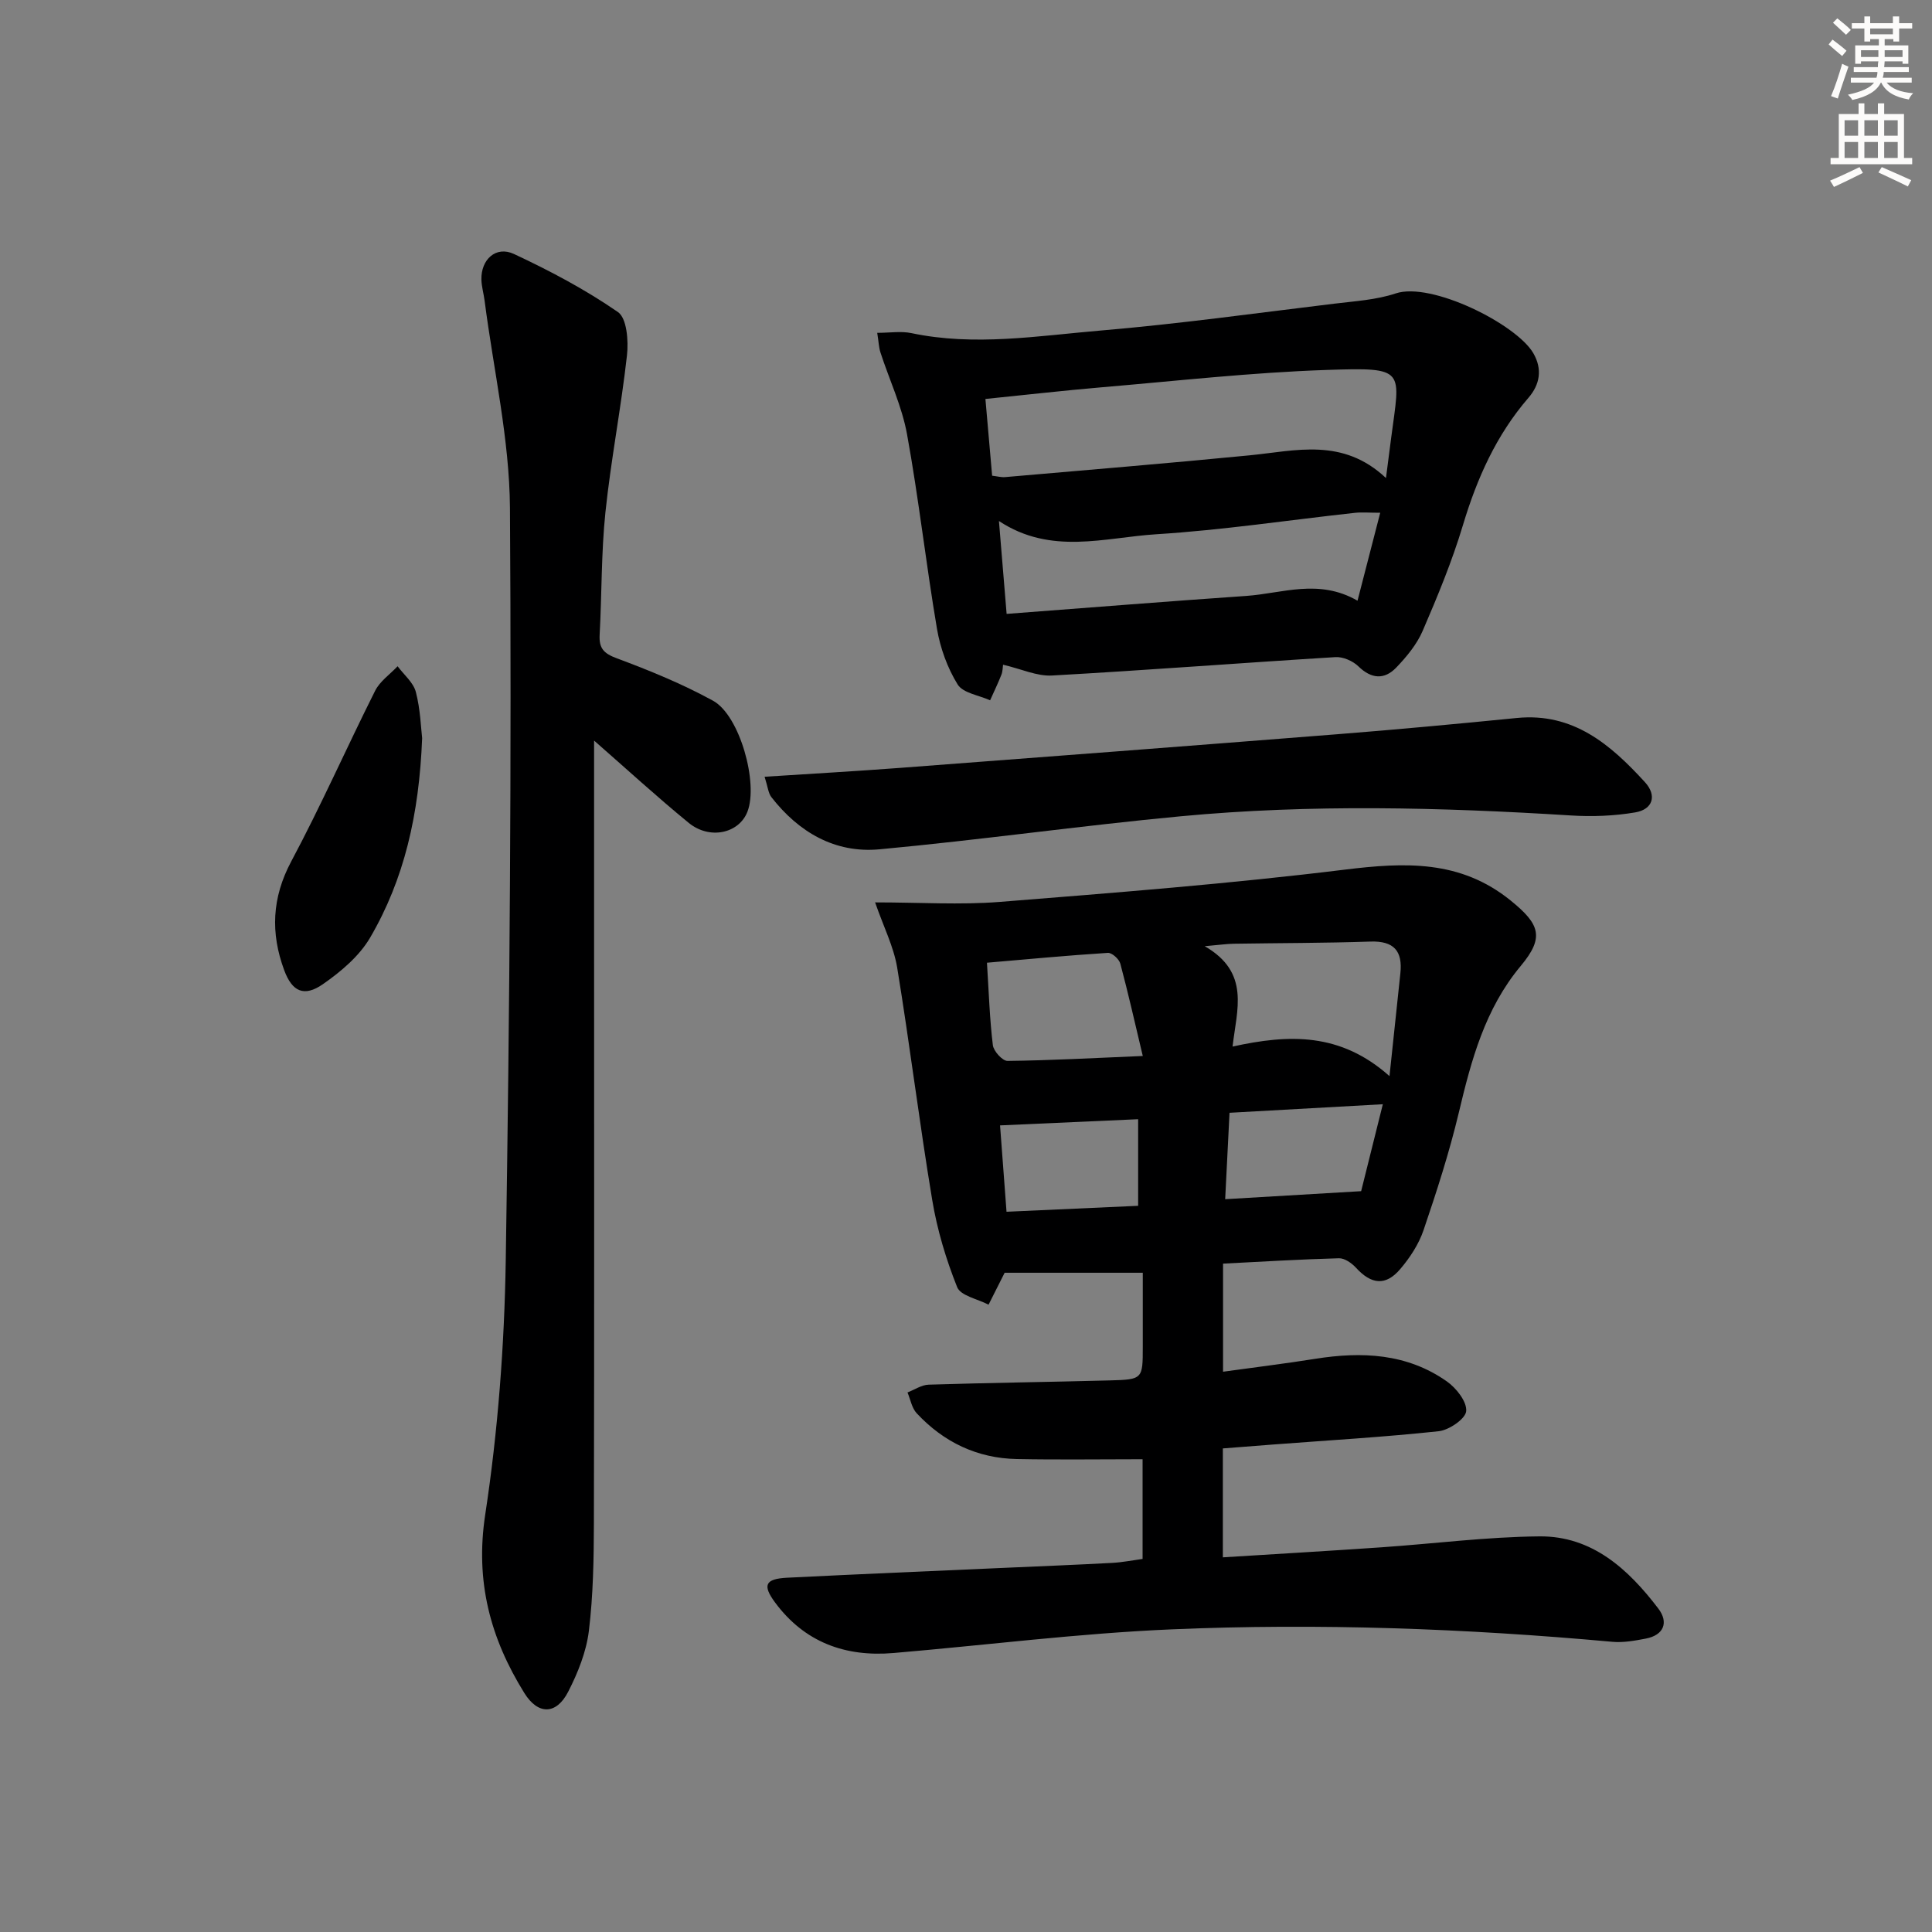
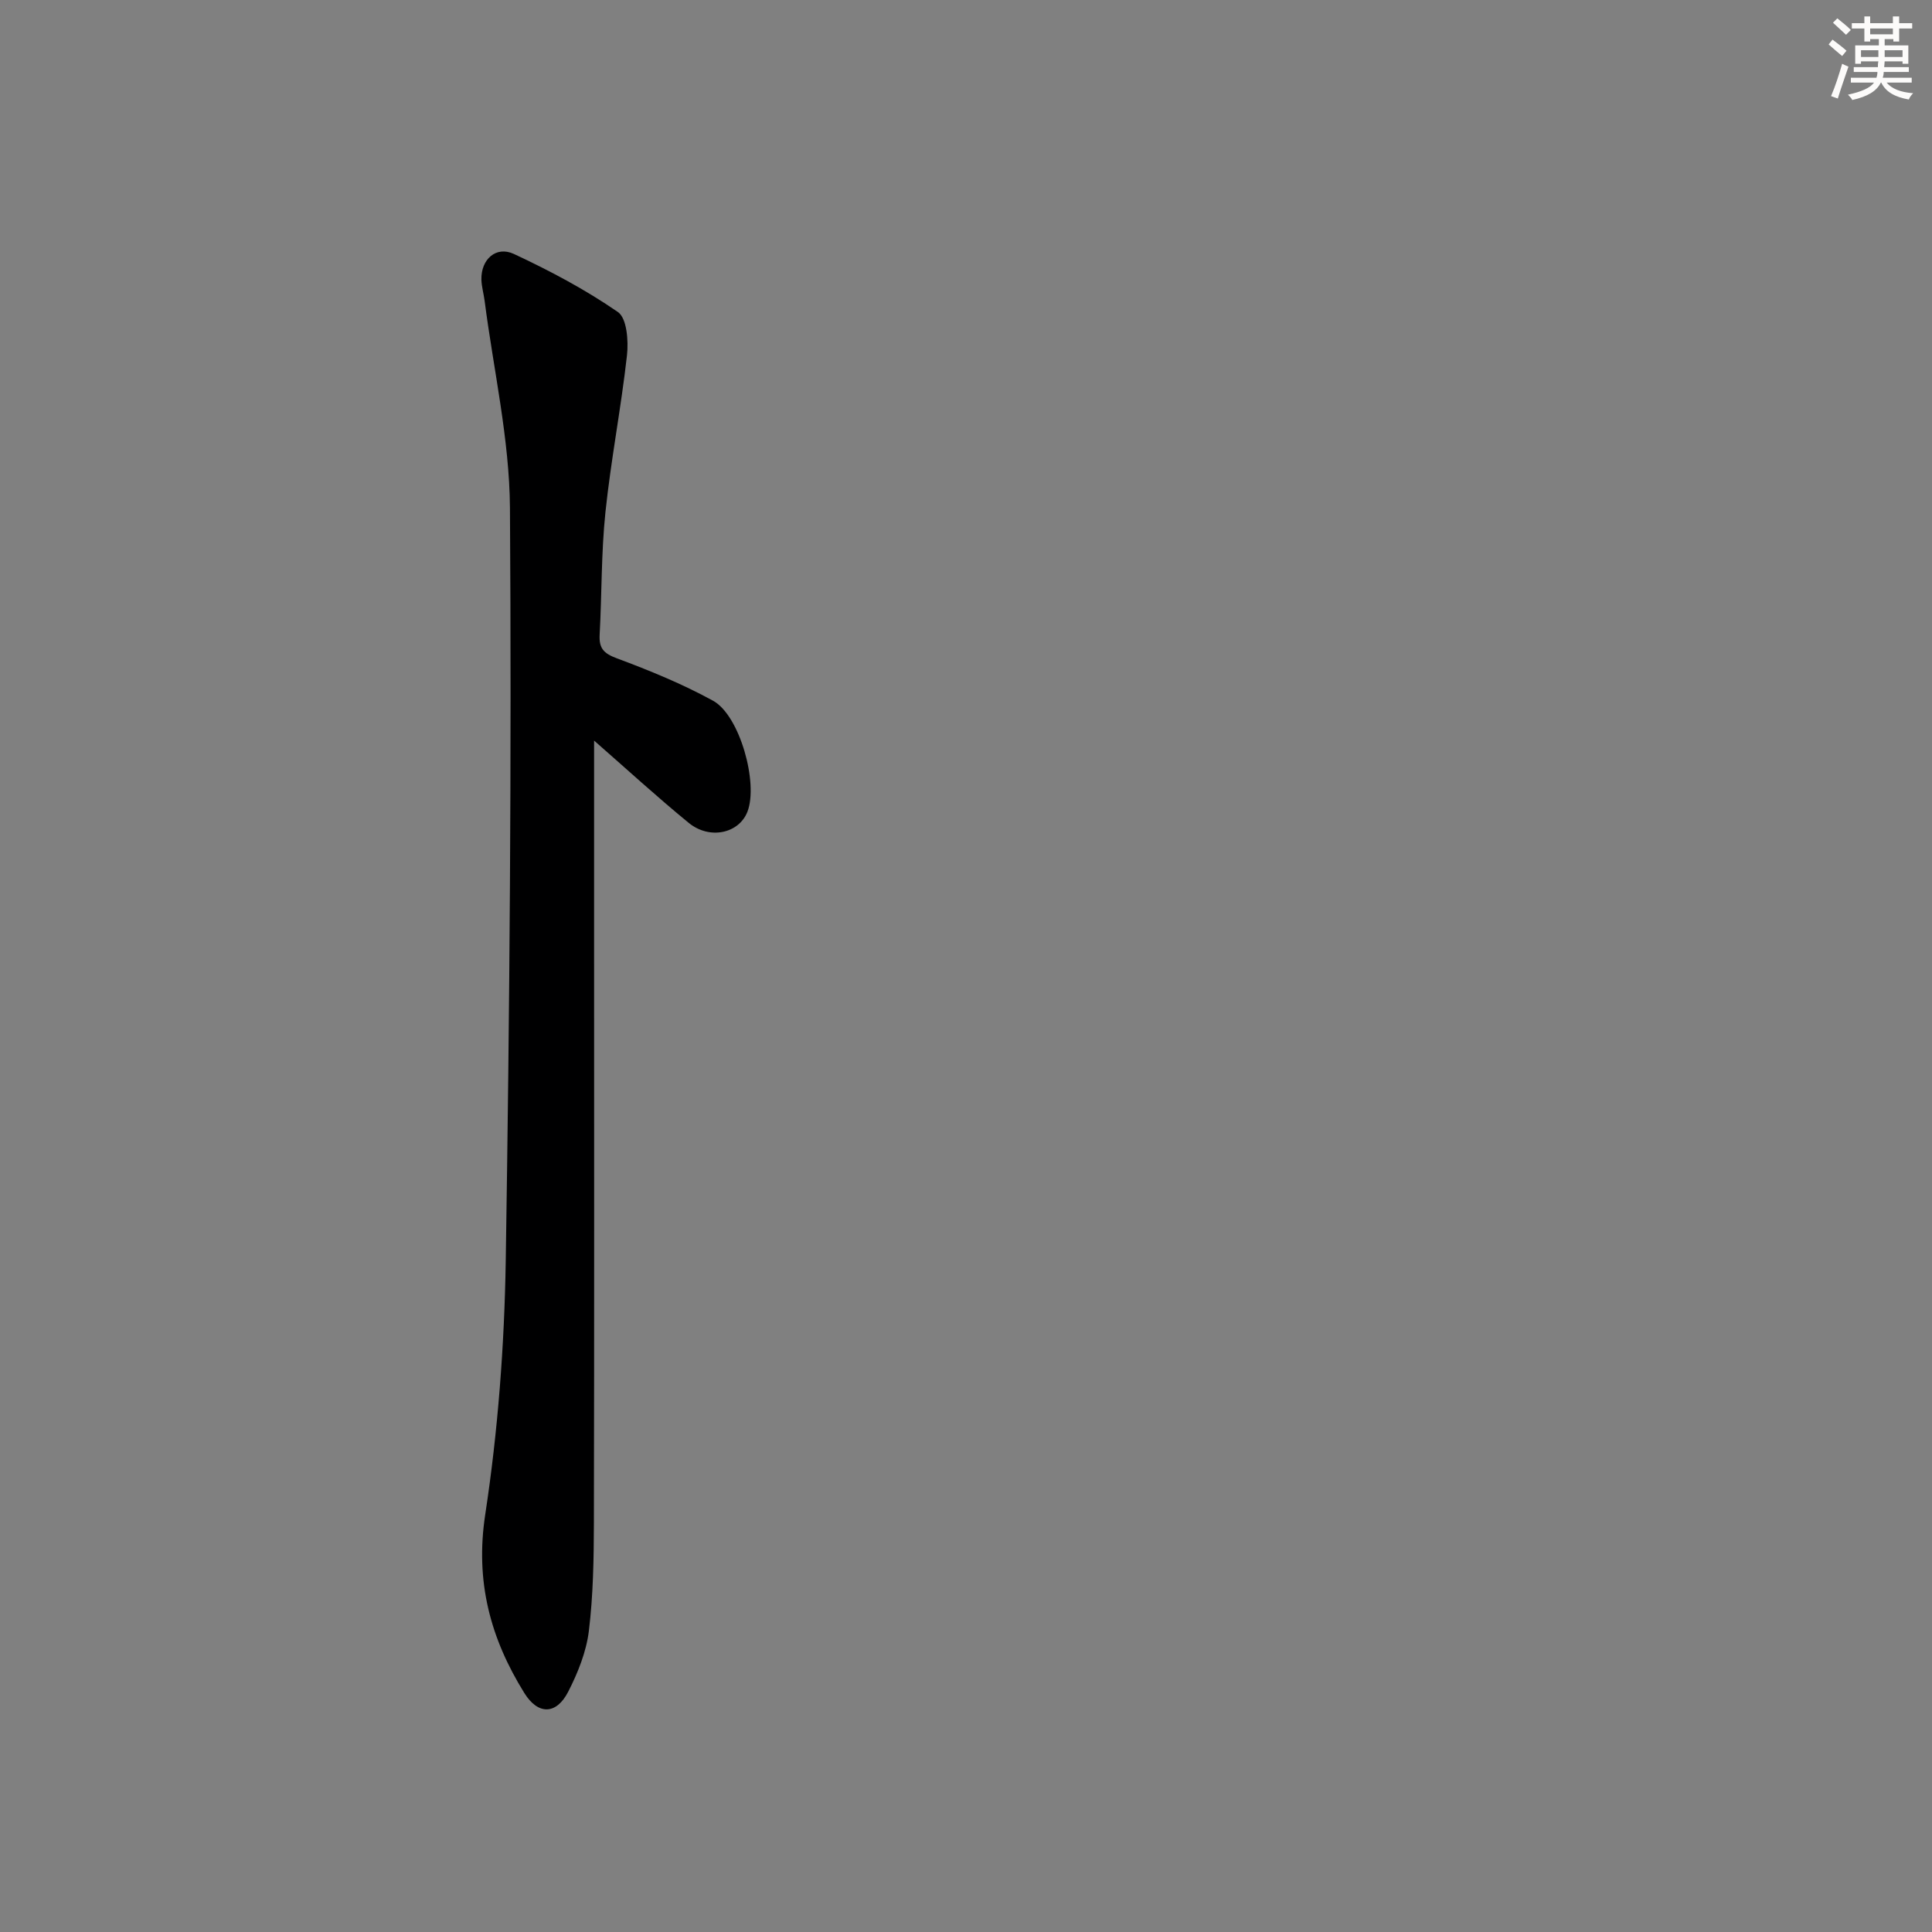
<svg xmlns="http://www.w3.org/2000/svg" enable-background="new 0 0 400 400" viewBox="0 0 400 400">
  <rect x="0" y="0" width="400" height="400" fill="#808080" stroke="none" />
  <g fill="#000001">
-     <path d="m181.18 186.83c9.3 0 17.6.55 25.8-.1 23.84-1.9 47.7-3.76 71.43-6.68 12.45-1.53 23.93-2.05 34.35 6.39 6.08 4.92 7.03 7.63 2.1 13.54-7.42 8.89-10.25 19.51-12.84 30.42-1.96 8.21-4.57 16.29-7.29 24.29-.99 2.91-2.81 5.69-4.82 8.05-3.02 3.56-6 3.2-9.17-.27-.88-.96-2.35-1.99-3.52-1.96-7.94.21-15.87.7-24 1.11v22.38c6.47-.9 12.79-1.67 19.08-2.67 9.65-1.54 19-1.13 27.26 4.68 1.95 1.37 4.17 4.19 4 6.15-.14 1.6-3.55 3.93-5.7 4.16-11.39 1.22-22.83 1.88-34.26 2.75-3.43.26-6.86.53-10.42.81v22.55c11.01-.69 21.88-1.32 32.74-2.07 10.94-.75 21.87-2.17 32.81-2.27 10.9-.1 18.41 6.8 24.61 14.95 2.14 2.81 1.21 5.49-2.62 6.22-2.26.43-4.62.86-6.88.66-30.37-2.76-60.81-3.88-91.26-2.58-19.23.82-38.4 3.27-57.6 4.9-9.97.85-18.4-2.22-24.5-10.45-2.67-3.6-2.07-4.91 2.49-5.14 14.95-.75 29.9-1.37 44.85-2.04 7.48-.33 14.96-.63 22.43-1.03 2.1-.11 4.19-.53 6.31-.82 0-7.33 0-14.26 0-20.64-8.87 0-17.45.13-26.03-.04-8.21-.16-15.15-3.49-20.73-9.47-1.02-1.09-1.3-2.86-1.91-4.32 1.46-.56 2.91-1.57 4.39-1.61 12.47-.39 24.95-.55 37.43-.88 6.89-.18 6.89-.28 6.89-6.96 0-5.13 0-10.26 0-15.33-9.81 0-19.05 0-28.6 0-.2.39-.47.94-.75 1.49-.86 1.71-1.72 3.42-2.58 5.12-2.25-1.18-5.78-1.84-6.5-3.63-2.31-5.78-4.14-11.88-5.16-18.02-2.67-16.03-4.64-32.17-7.27-48.21-.73-4.29-2.79-8.34-4.56-13.43zm106.5 35.97c.87-8.19 1.55-14.73 2.25-21.28.49-4.6-1.3-6.74-6.19-6.58-9.43.32-18.87.3-28.3.45-1.42.02-2.83.23-6.02.51 9.5 5.46 6.63 13.13 5.77 20.78 11.7-2.58 22.32-2.94 32.49 6.12zm-51.08-4.17c-1.62-6.8-3.01-12.99-4.65-19.12-.25-.94-1.73-2.28-2.57-2.23-8.34.53-16.67 1.32-25.04 2.04.39 6.2.56 11.67 1.22 17.07.15 1.24 1.99 3.27 3.03 3.26 8.9-.1 17.81-.59 28.01-1.02zm17.06 29.65c9.61-.57 18.57-1.09 28.15-1.66 1.35-5.42 2.88-11.54 4.49-18-11.09.62-21.24 1.18-31.74 1.77-.31 6.14-.6 11.83-.9 17.89zm-18.02 1.37c0-6.32 0-12.07 0-17.93-9.59.43-18.88.85-28.59 1.28.41 5.52.86 11.55 1.34 17.88 9.31-.41 18.07-.81 27.25-1.23z" />
    <path d="m123 153.33v41.01c0 40.31.05 80.61-.04 120.92-.02 7.47-.14 15-1.04 22.4-.53 4.32-2.27 8.67-4.28 12.59-2.47 4.82-6.26 4.83-9.09.26-7.03-11.32-10.2-23.09-8.09-36.93 2.64-17.35 3.97-35.02 4.25-52.57.81-51.93 1.22-103.88.87-155.82-.1-14.3-3.4-28.59-5.24-42.88-.19-1.48-.63-2.95-.67-4.43-.1-4.16 3.01-7.03 6.73-5.3 7.45 3.48 14.8 7.37 21.54 12.03 1.85 1.28 2.2 5.97 1.87 8.94-1.21 10.86-3.32 21.62-4.46 32.48-.88 8.41-.74 16.93-1.2 25.39-.15 2.79.82 3.86 3.54 4.87 6.8 2.53 13.59 5.31 19.94 8.79 5.54 3.04 9.41 17.07 7.12 22.97-1.75 4.52-7.85 5.87-12.19 2.29-6.56-5.37-12.82-11.11-19.56-17.01z" />
-     <path d="m207.67 137.62c-.08.53-.06 1.36-.34 2.07-.71 1.8-1.55 3.54-2.34 5.3-2.31-1.05-5.61-1.49-6.72-3.28-2.12-3.43-3.6-7.53-4.28-11.53-2.27-13.39-3.77-26.92-6.2-40.28-1.05-5.78-3.67-11.28-5.5-16.92-.34-1.05-.37-2.21-.67-4.07 2.63 0 4.95-.39 7.08.06 13.09 2.76 26.14.57 39.12-.53 16.19-1.37 32.31-3.62 48.45-5.57 4.26-.52 8.67-.78 12.69-2.12 7.37-2.47 25.03 6.38 28.5 12.38 1.91 3.3 1.37 6.48-1.02 9.24-6.66 7.71-10.65 16.68-13.56 26.37-2.24 7.46-5.24 14.71-8.33 21.87-1.21 2.81-3.33 5.37-5.48 7.61-2.44 2.54-5.13 2.37-7.83-.26-1.15-1.12-3.19-2.01-4.76-1.91-19.57 1.2-39.11 2.72-58.69 3.81-3.12.17-6.33-1.36-10.12-2.24zm-2.26-39.13c1.1.13 1.91.36 2.69.29 16.88-1.47 33.77-2.86 50.63-4.51 9.56-.94 19.24-3.74 28.22 4.7.46-3.54.77-5.94 1.08-8.34 1.85-14.17 3.22-14.59-13.29-14.04-15.59.52-31.15 2.28-46.72 3.6-7.88.67-15.74 1.58-24 2.41.48 5.54.92 10.62 1.39 15.89zm80.35 7.67c-2.34 0-3.83-.14-5.28.02-13.69 1.5-27.34 3.57-41.06 4.43-10.71.67-21.81 4.39-32.6-2.74.56 6.71 1.04 12.57 1.59 19.23 16.9-1.28 33.24-2.59 49.61-3.72 7.47-.52 15-3.64 23.04.99 1.59-6.16 3.06-11.86 4.7-18.21z" />
-     <path d="m158.3 160.82c9.91-.64 19-1.16 28.07-1.84 30.15-2.28 60.3-4.58 90.44-6.96 12.43-.98 24.84-2.14 37.25-3.37 11.68-1.15 19.4 5.52 26.5 13.28 2.55 2.79 1.64 5.65-2.01 6.27-4.37.74-8.92.91-13.35.63-26.92-1.68-53.85-2.36-80.73.17-20.82 1.96-41.55 4.91-62.37 6.84-9.22.86-16.73-3.53-22.4-10.81-.64-.83-.72-2.09-1.4-4.21z" />
-     <path d="m87.4 152.82c-.62 15.8-3.7 29.2-10.77 41.31-2.24 3.83-6.05 7.04-9.77 9.63-3.91 2.72-6.38 1.55-8.02-2.89-2.84-7.69-2.56-14.99 1.46-22.53 6.18-11.57 11.48-23.6 17.37-35.33.99-1.97 3.07-3.39 4.65-5.07 1.31 1.77 3.27 3.36 3.78 5.34.95 3.65 1.05 7.52 1.3 9.54z" />
  </g>
  <path d="m378.6 9.2.8-1c.9.7 1.9 1.4 2.9 2.3l-.9 1.1c-1.1-.9-2-1.7-2.8-2.4zm.5 10.7c.9-2.1 1.6-4.3 2.3-6.7.4.2.8.4 1.3.6-.7 2.1-1.5 4.3-2.2 6.6zm.4-15.2.9-.9c1 .8 2 1.6 2.8 2.4l-1 1c-1-.9-1.9-1.8-2.7-2.5zm12.5-1.3h1.2v1.4h2.7v1.1h-2.7v2.7h-1.2v-.5h-1.8v1.3h4.9v3.8h-1.2v-.5h-3.7c0 .4-.1.9-.1 1.2h5.1v1h-5.2c0 .5-.1.9-.2 1.2h6v1h-5.2c1.1 1.3 2.9 2 5.5 2.2-.4.4-.7.8-.9 1.3-2.9-.5-4.8-1.6-5.7-3.5h-.1c-.8 1.7-2.7 2.9-5.9 3.6-.2-.4-.6-.8-.9-1.1 2.8-.6 4.6-1.4 5.4-2.5h-4.8v-1h5.3c.1-.3.2-.7.2-1.2h-4.9v-1h5c0-.4 0-.8.1-1.2h-3.6v.5h-1.2v-3.8h4.9v-1.3h-1.8v.5h-1.2v-2.7h-2.6v-1.1h2.6v-1.4h1.2v1.4h4.7v-1.4zm-6.7 8.4h3.6c0-.4 0-.9 0-1.4h-3.6zm1.9-4.7h4.7v-1.2h-4.7zm6.7 3.3h-3.7v1.4h3.7z" fill="#fcfbfa" />
-   <path d="m384.7 21.4h1.3v2.2h2.8v-2.2h1.3v2.2h4.1v9.1h1.7v1.3h-16.9v-1.3h1.7v-9.1h4.1v-2.2zm.3 13.2.7 1.2c-1.8.9-3.8 1.9-6 2.9-.2-.4-.5-.8-.8-1.3 2.4-1 4.4-2 6.1-2.8zm-3.1-6.5h2.8v-3.2h-2.8zm0 4.6h2.8v-3.3h-2.8zm4.1-4.6h2.8v-3.2h-2.8zm0 4.6h2.8v-3.3h-2.8zm3.6 1.9c2.1.9 4.1 1.8 6.1 2.7l-.7 1.3c-2.2-1.1-4.2-2-6.1-2.9zm3.3-9.7h-2.8v3.2h2.8zm-2.8 7.8h2.8v-3.3h-2.8z" fill="#fcfbfa" />
</svg>